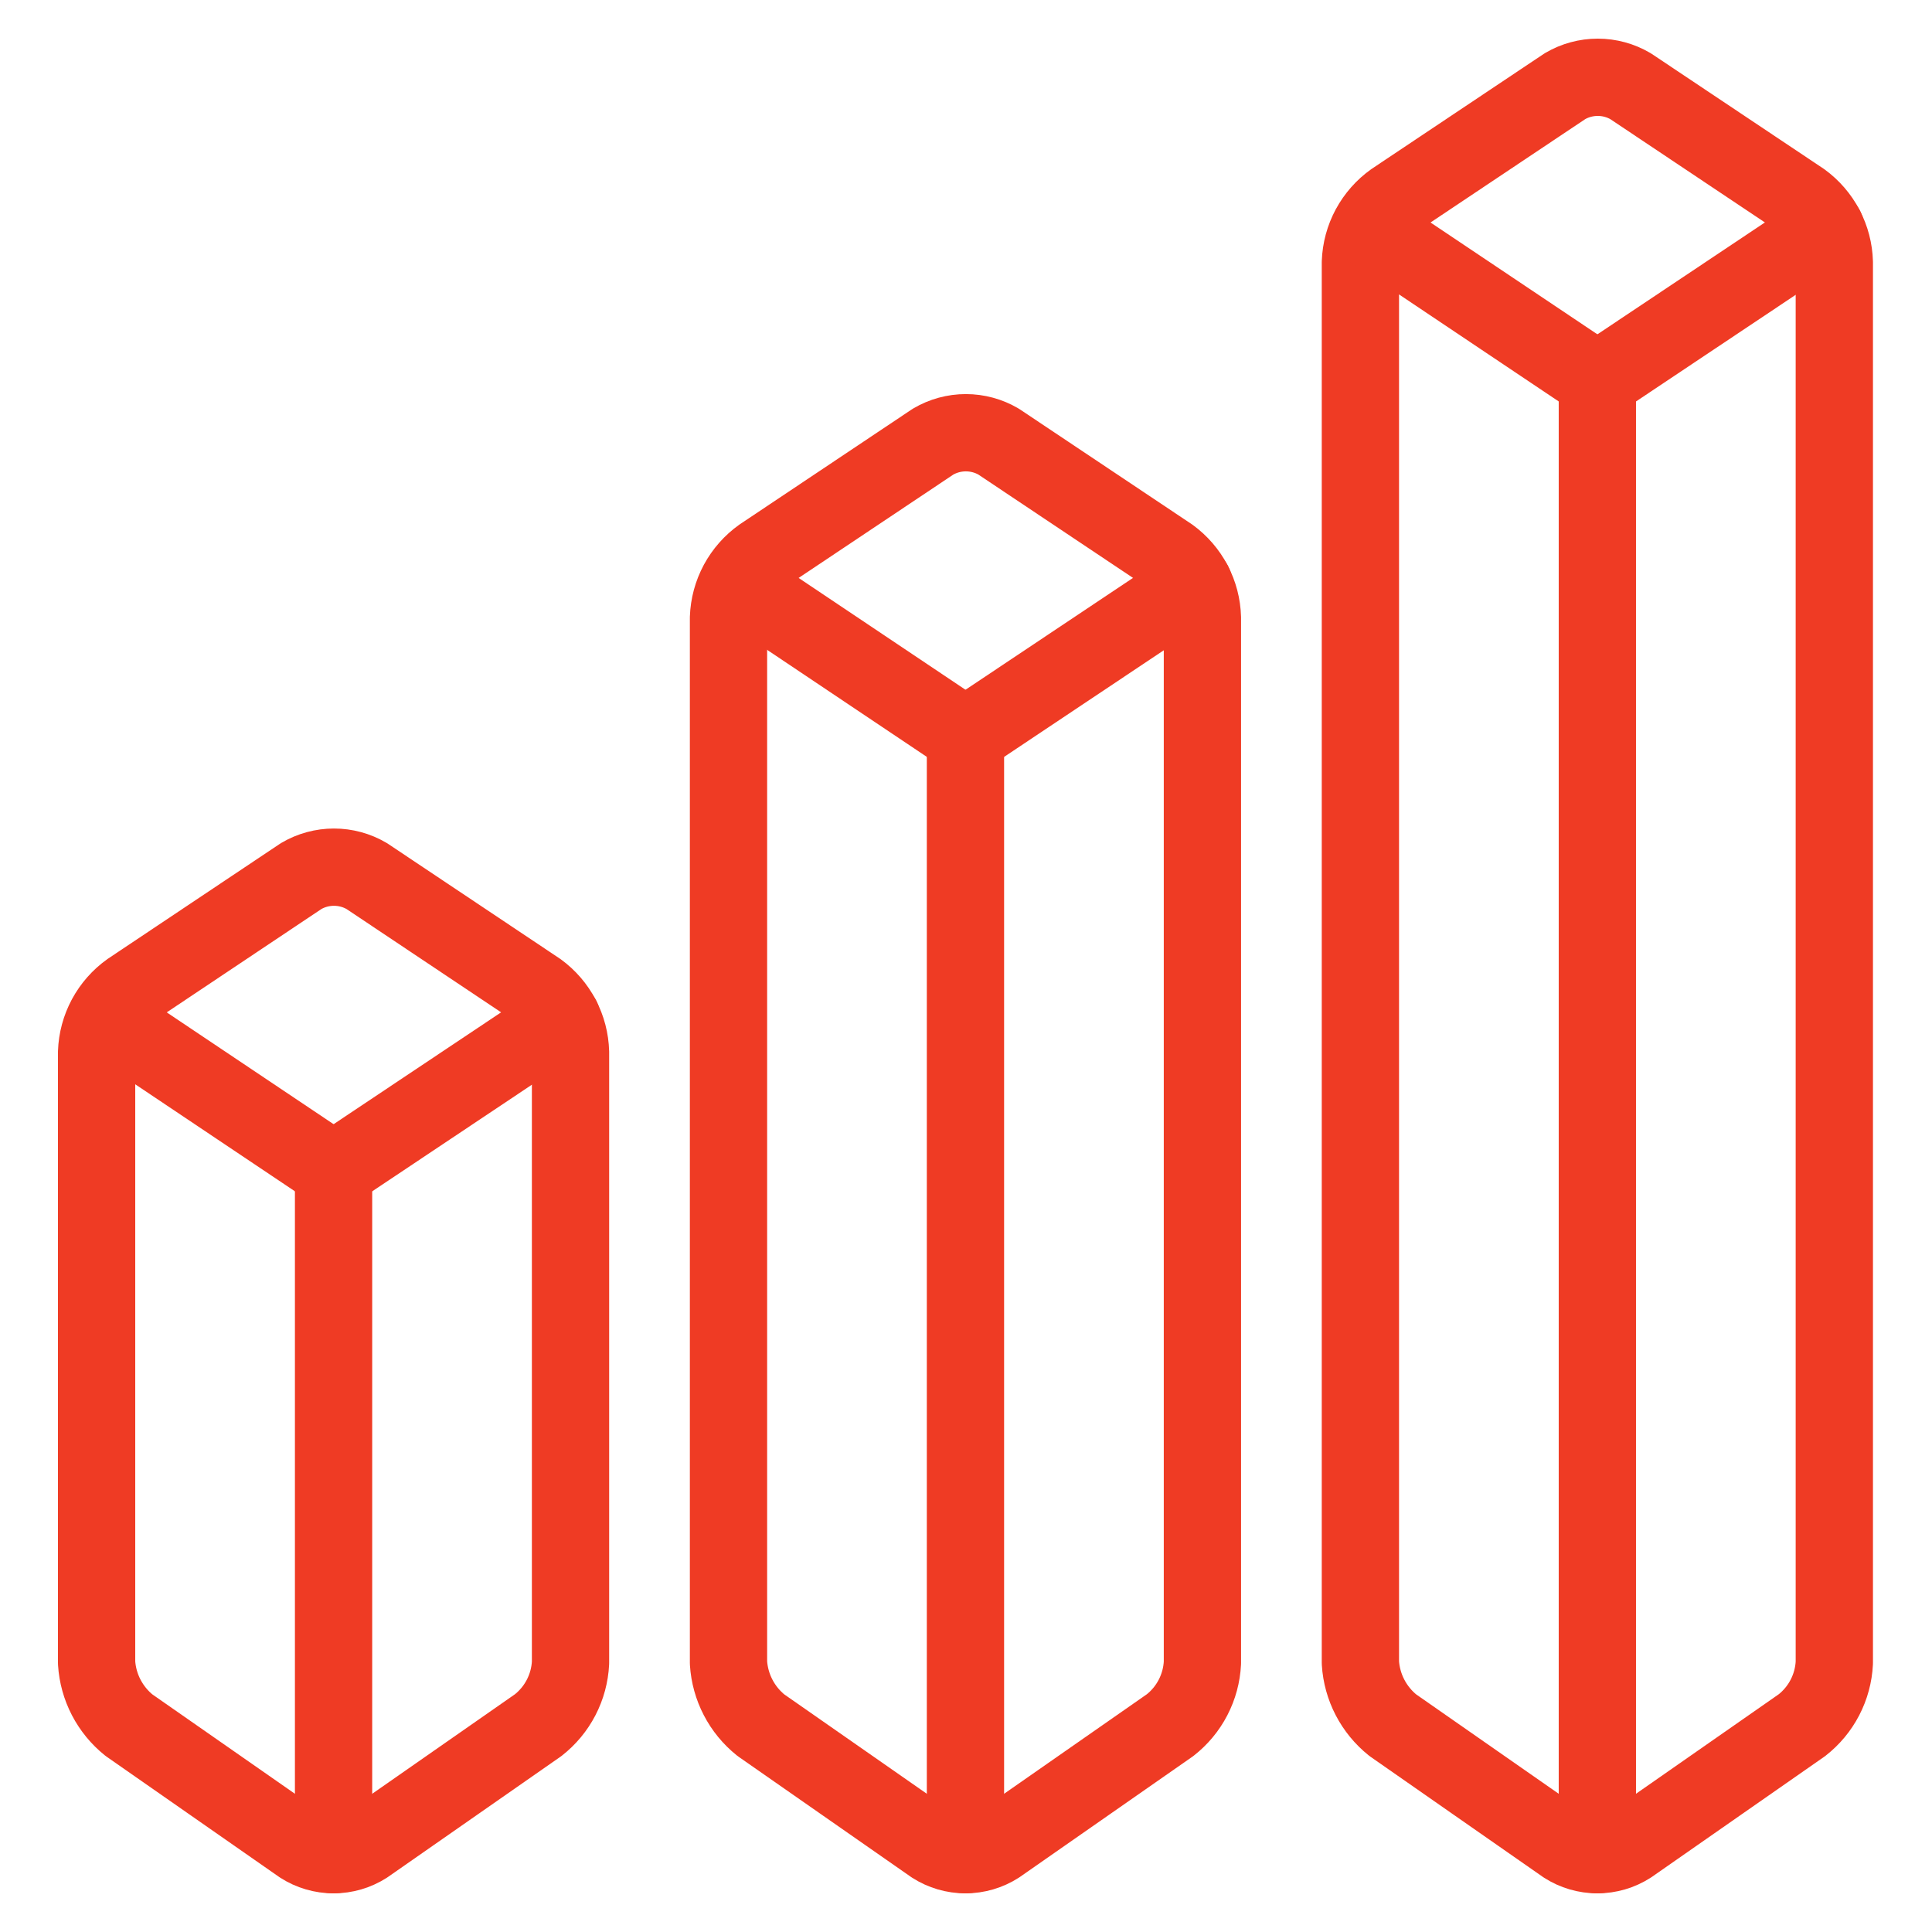
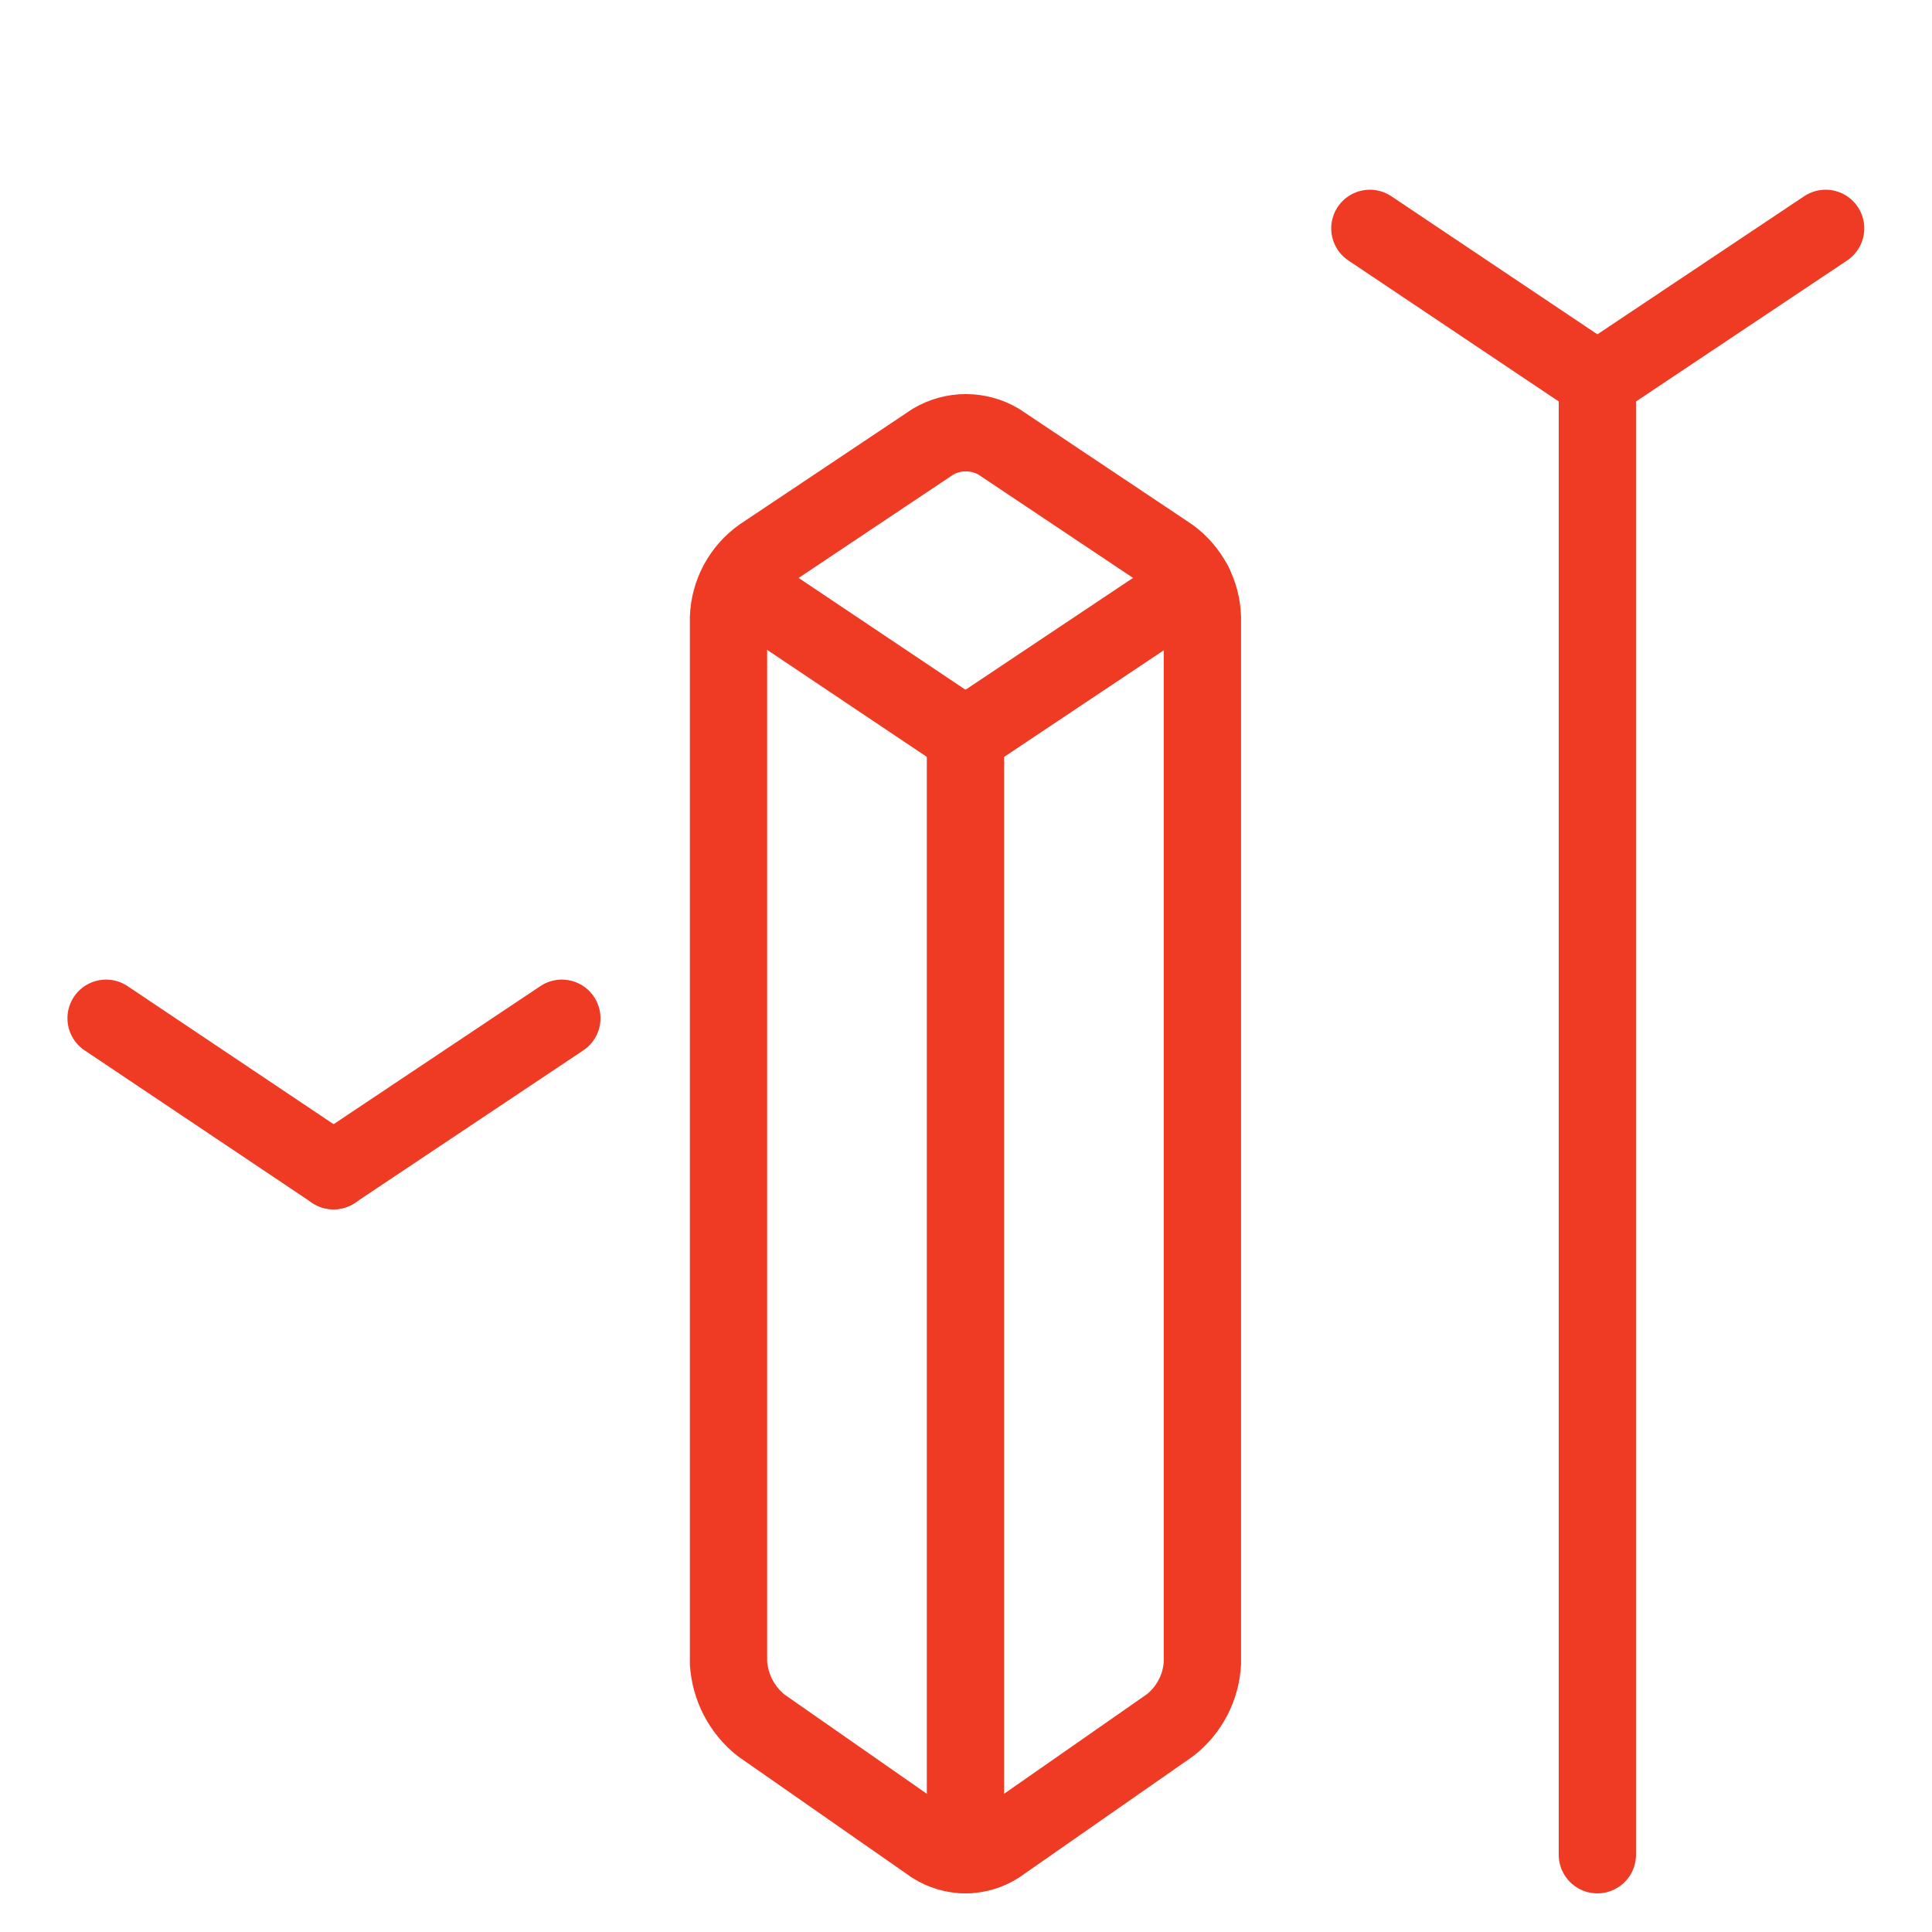
<svg xmlns="http://www.w3.org/2000/svg" width="100" height="100" viewBox="0 0 100 100" fill="none">
-   <path d="M27.854 51.273C28.358 51.641 28.772 52.12 29.062 52.673C29.353 53.226 29.513 53.838 29.53 54.462V86.065C29.499 86.692 29.333 87.305 29.044 87.862C28.755 88.42 28.349 88.908 27.854 89.295L18.941 95.509C18.441 95.83 17.859 96 17.265 96C16.671 96 16.089 95.83 15.589 95.509L6.676 89.295C6.187 88.903 5.786 88.413 5.497 87.857C5.208 87.301 5.039 86.69 5 86.065V54.462C5.022 53.834 5.188 53.22 5.486 52.667C5.784 52.114 6.205 51.637 6.717 51.273L15.589 45.345C16.103 45.043 16.689 44.884 17.286 44.884C17.882 44.884 18.468 45.043 18.982 45.345L27.854 51.273Z" stroke="#EF3B24" stroke-width="4" stroke-linecap="round" stroke-linejoin="round" />
  <path d="M17.265 60.594L5.491 52.704" stroke="#EF3B24" stroke-width="4" stroke-linecap="round" stroke-linejoin="round" />
  <path d="M29.081 52.704L17.265 60.594" stroke="#EF3B24" stroke-width="4" stroke-linecap="round" stroke-linejoin="round" />
-   <path d="M17.265 60.594V96" stroke="#EF3B24" stroke-width="4" stroke-linecap="round" stroke-linejoin="round" />
  <path d="M60.561 28.787C61.065 29.155 61.479 29.634 61.769 30.187C62.06 30.739 62.22 31.352 62.237 31.976V86.065C62.206 86.692 62.04 87.305 61.751 87.862C61.462 88.42 61.056 88.908 60.561 89.295L51.648 95.509C51.148 95.83 50.566 96 49.972 96C49.378 96 48.796 95.83 48.296 95.509L39.383 89.295C38.894 88.903 38.492 88.413 38.204 87.857C37.915 87.301 37.746 86.69 37.707 86.065V31.976C37.729 31.348 37.895 30.734 38.193 30.181C38.491 29.628 38.912 29.151 39.424 28.787L48.296 22.859C48.81 22.557 49.396 22.398 49.992 22.398C50.589 22.398 51.175 22.557 51.689 22.859L60.561 28.787Z" stroke="#EF3B24" stroke-width="4" stroke-linecap="round" stroke-linejoin="round" />
  <path d="M49.972 38.108L38.198 30.218" stroke="#EF3B24" stroke-width="4" stroke-linecap="round" stroke-linejoin="round" />
  <path d="M61.788 30.218L49.972 38.108" stroke="#EF3B24" stroke-width="4" stroke-linecap="round" stroke-linejoin="round" />
  <path d="M49.972 38.108V96" stroke="#EF3B24" stroke-width="4" stroke-linecap="round" stroke-linejoin="round" />
-   <path d="M93.268 10.389C93.772 10.757 94.186 11.236 94.476 11.789C94.767 12.342 94.927 12.954 94.944 13.578V86.065C94.913 86.692 94.747 87.305 94.458 87.862C94.169 88.42 93.763 88.908 93.268 89.295L84.355 95.509C83.855 95.83 83.273 96 82.679 96C82.085 96 81.503 95.83 81.003 95.509L72.09 89.295C71.601 88.903 71.2 88.413 70.911 87.857C70.622 87.301 70.453 86.69 70.414 86.065V13.578C70.436 12.95 70.602 12.336 70.9 11.783C71.198 11.23 71.619 10.753 72.131 10.389L81.003 4.461C81.517 4.159 82.103 4 82.7 4C83.296 4 83.882 4.159 84.396 4.461L93.268 10.389Z" stroke="#EF3B24" stroke-width="4" stroke-linecap="round" stroke-linejoin="round" />
  <path d="M82.679 19.711L70.904 11.82" stroke="#EF3B24" stroke-width="4" stroke-linecap="round" stroke-linejoin="round" />
  <path d="M94.494 11.82L82.679 19.711" stroke="#EF3B24" stroke-width="4" stroke-linecap="round" stroke-linejoin="round" />
  <path d="M82.679 19.711V96" stroke="#EF3B24" stroke-width="4" stroke-linecap="round" stroke-linejoin="round" />
</svg>